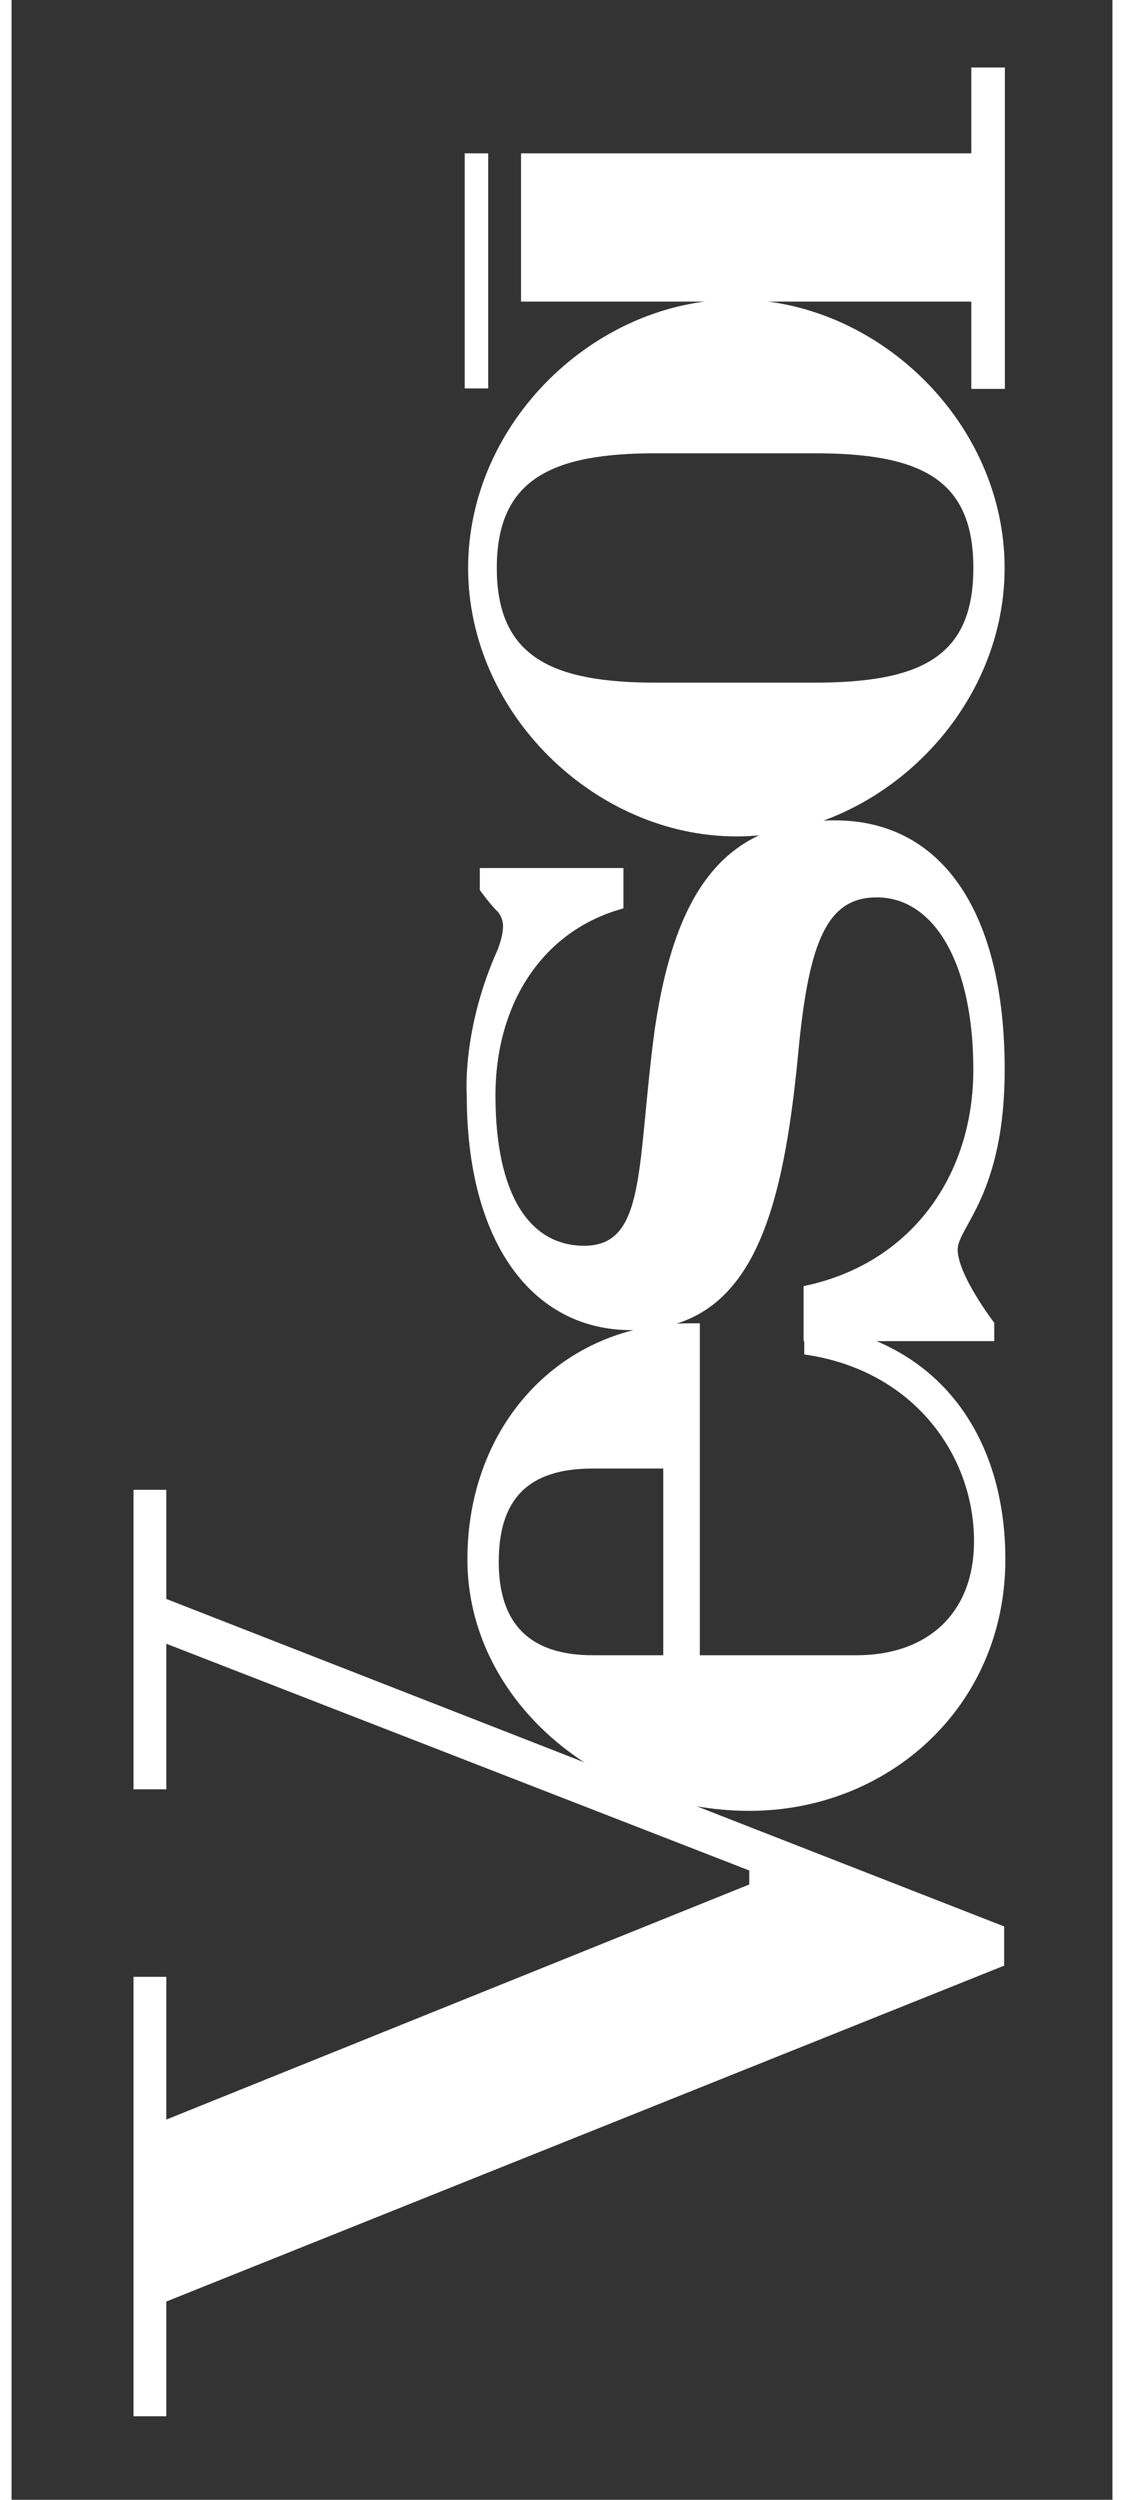
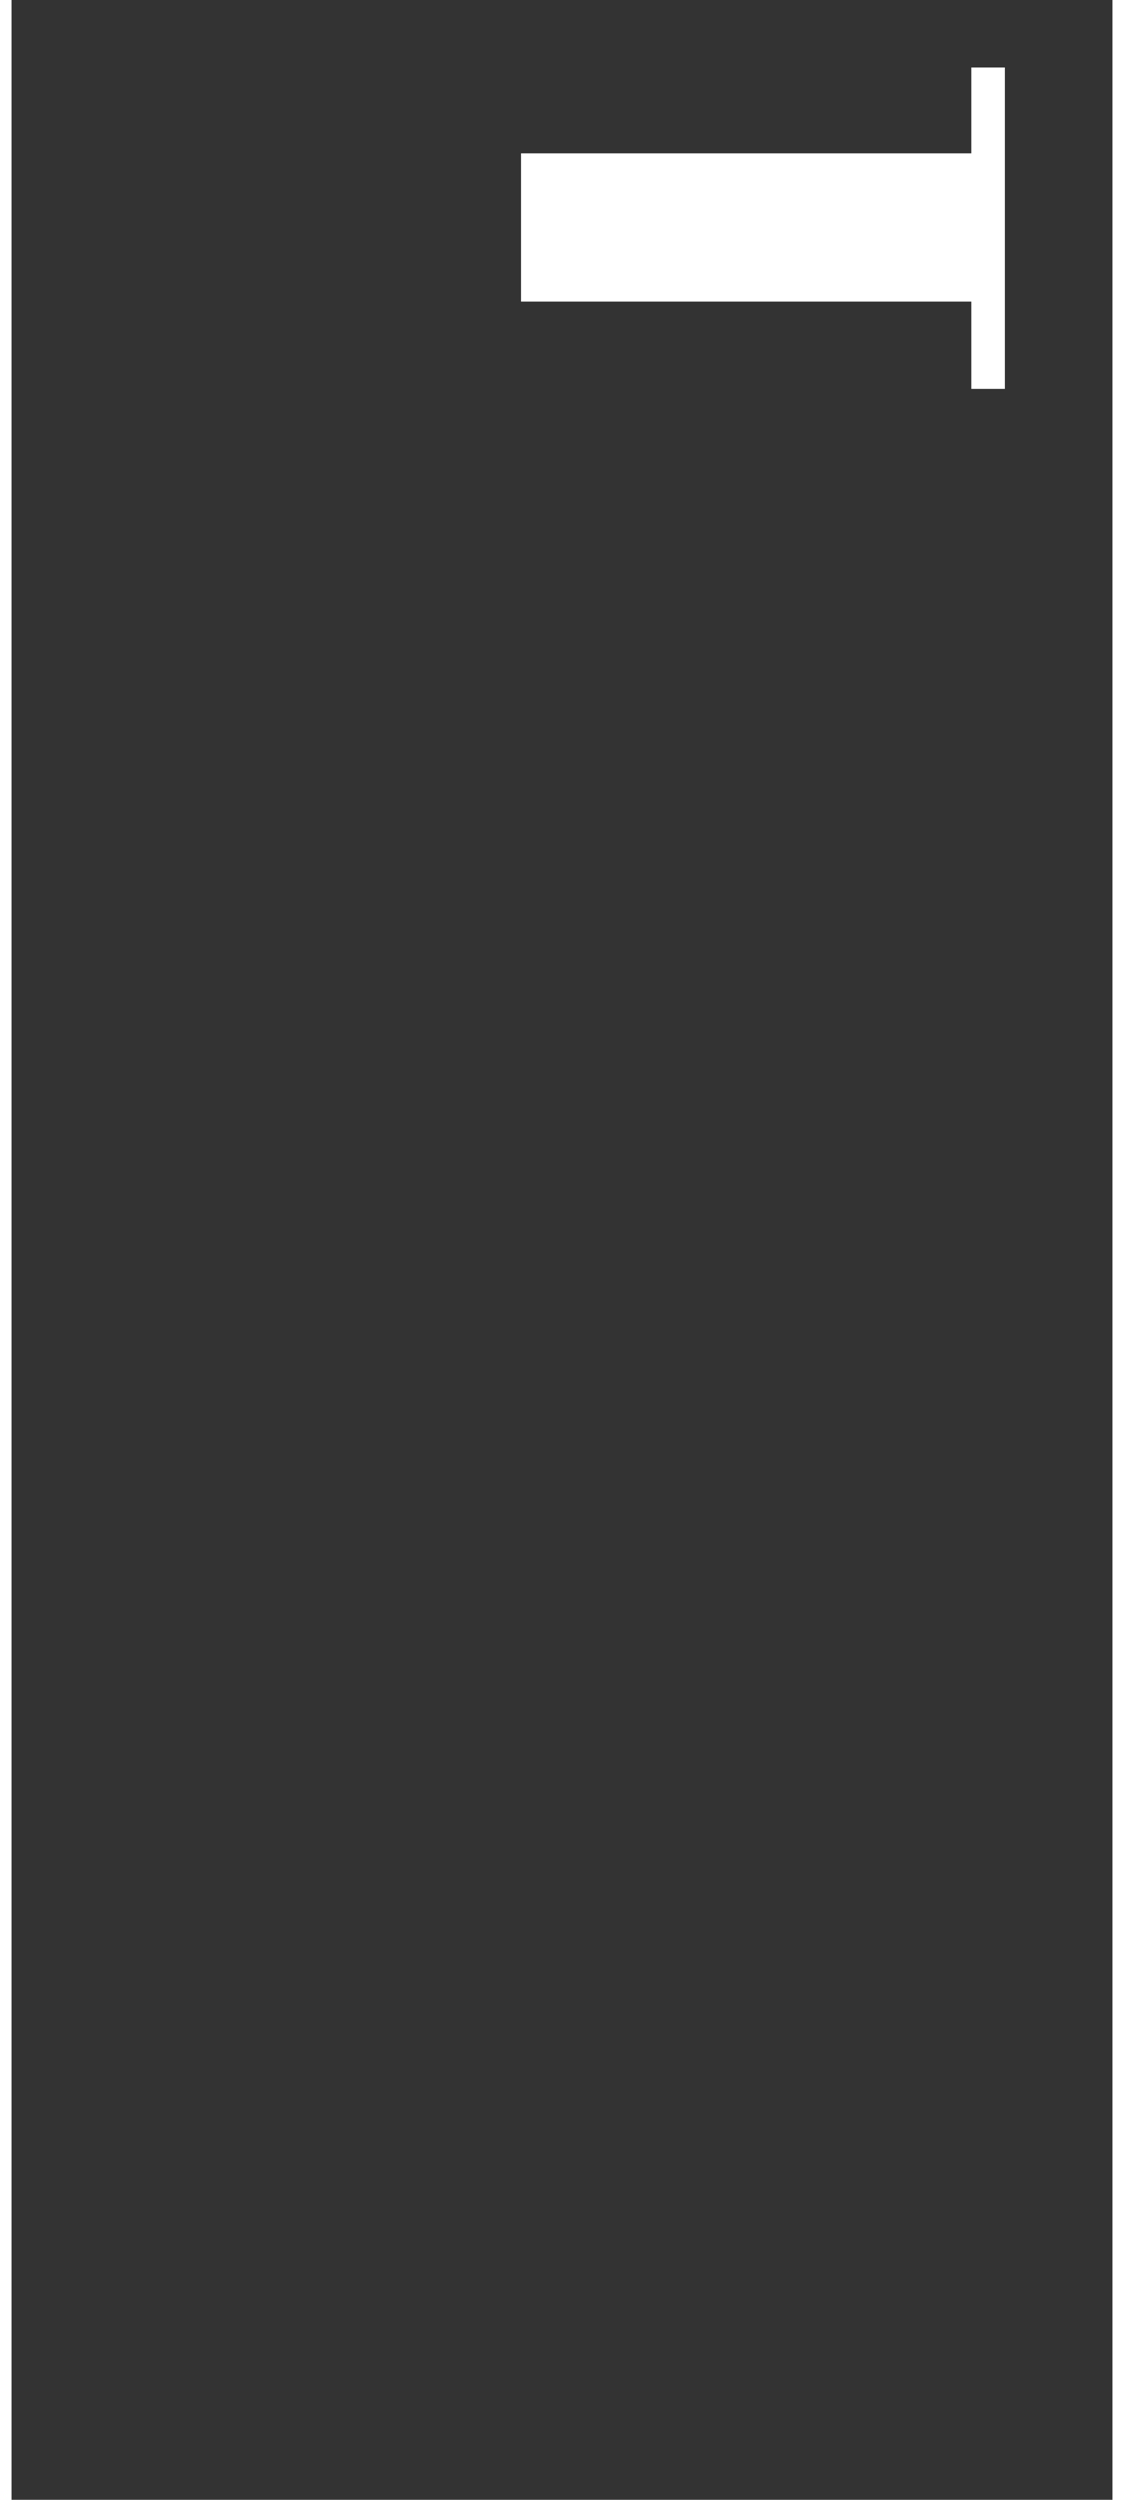
<svg xmlns="http://www.w3.org/2000/svg" width="45" height="100" viewBox="0 0 93 211" fill="#fff">
  <rect x="0" y="0" width="93" height="211" fill="#333333" stroke="none" />
  <g fill-rule="evenodd">
-     <path d="M83.851 162.605l-70.776-27.642v-9.213h-2.771v25.278h2.771v-12.285l49.245 19.138v1.182l-49.245 19.844v-12.049h-2.771v37.093h2.771v-9.686l70.776-28.351zM61.229 70.598c11.88 0 22.66-10.34 22.66-22.658s-10.78-22.66-22.66-22.66-22.658 10.34-22.658 22.66 10.78 22.658 22.658 22.658M54.411 57.62c-8.8 0-13.419-2.201-13.419-9.68s4.619-9.68 13.419-9.68H67.83c9.019 0 13.42 2.2 13.42 9.68s-4.401 9.68-13.42 9.68H54.411z" />
-     <path d="M55.054 123.954v15.761h-5.956c-5.295 0-7.942-2.626-7.942-7.88s2.427-7.881 7.942-7.881h5.956zm11.912-9.631c9.266 1.313 14.34 8.537 14.34 15.761 0 6.129-3.971 9.631-9.928 9.631H58.143v-28.019h-.883c-10.81 0-18.751 8.536-18.751 19.92 0 11.82 11.03 21.232 23.826 21.232 11.69 0 21.617-8.756 21.617-21.232 0-10.727-5.956-18.826-16.985-19.92v2.627z" />
-     <path d="M39.557 75.125s.883 1.238 1.544 1.857c.442.619.662 1.239 0 3.096-3.088 6.811-2.646 12.381-2.646 12.381 0 12.383 5.514 19.812 13.897 19.812 10.146 0 12.794-9.595 14.117-23.525.883-9.287 2.428-13.002 6.618-13.002 4.854 0 8.161 5.572 8.161 14.549s-5.294 16.405-14.338 18.263l-.001 4.645h16.104v-1.549s-3.089-4.023-3.089-6.19c0-1.857 3.972-4.643 3.972-15.168 0-13.311-5.294-21.049-14.339-21.049S56.101 74.817 54.335 86.89c-1.544 11.453-.662 18.262-5.956 18.262-4.632 0-7.5-4.333-7.5-12.692 0-7.738 3.971-13.93 10.809-15.785v-3.406H39.557v1.856zm-1.275-62.181h1.984v19.842h-1.984z" />
-   </g>
+     </g>
  <path d="M81.077 12.944H43.039v12.512h38.038v7.369h2.835V5.696h-2.835z" />
</svg>